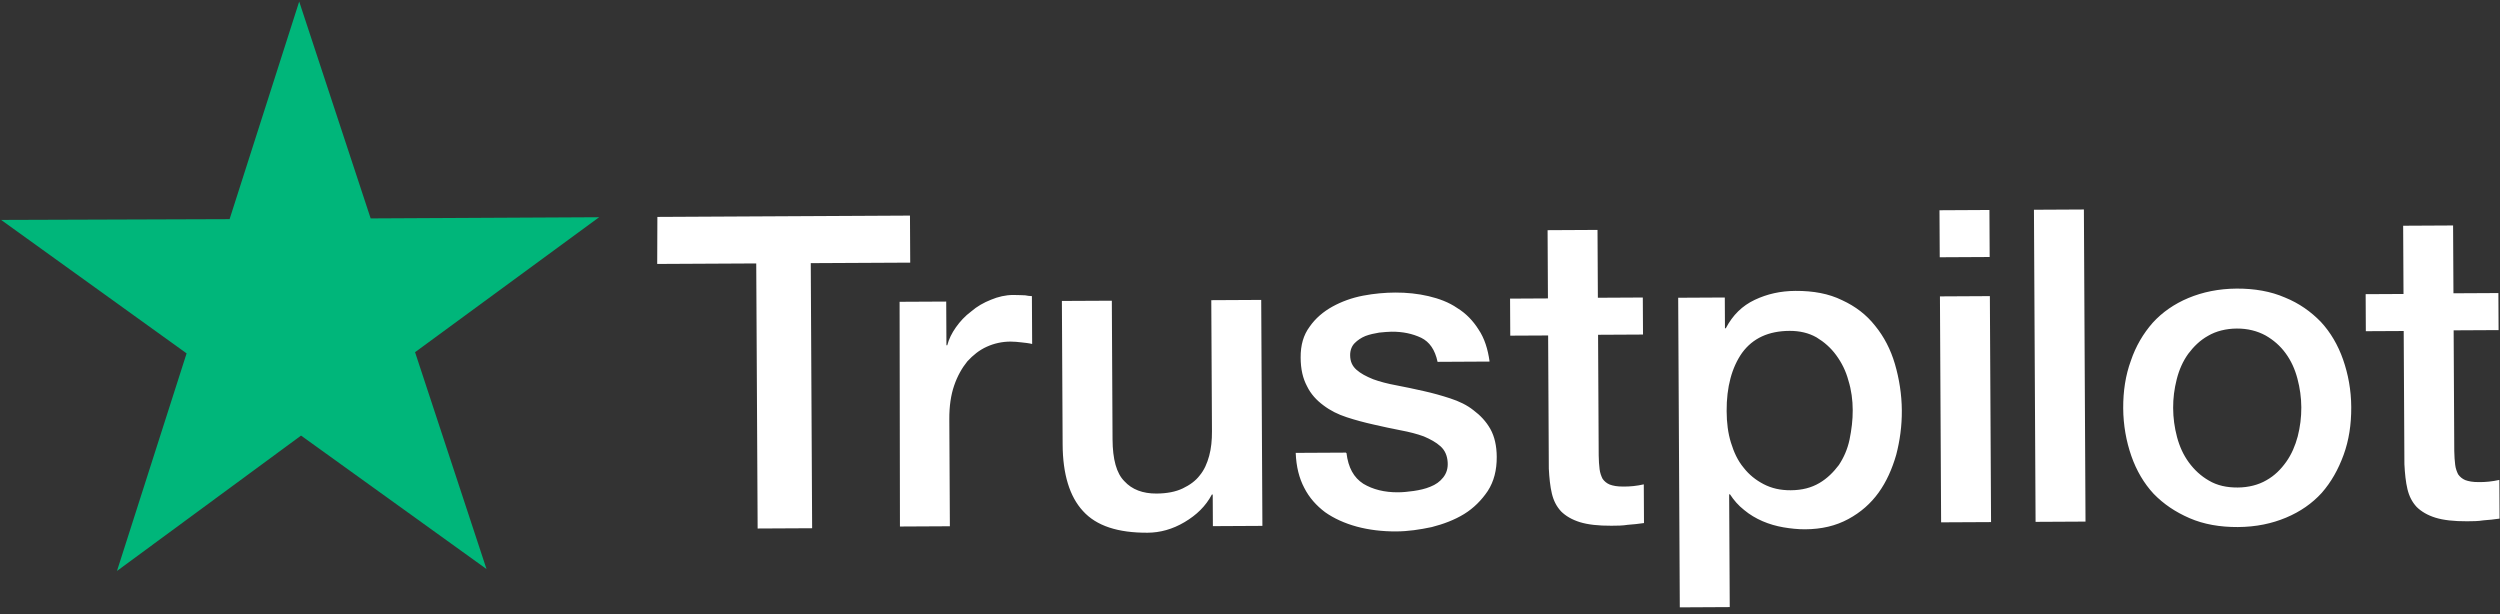
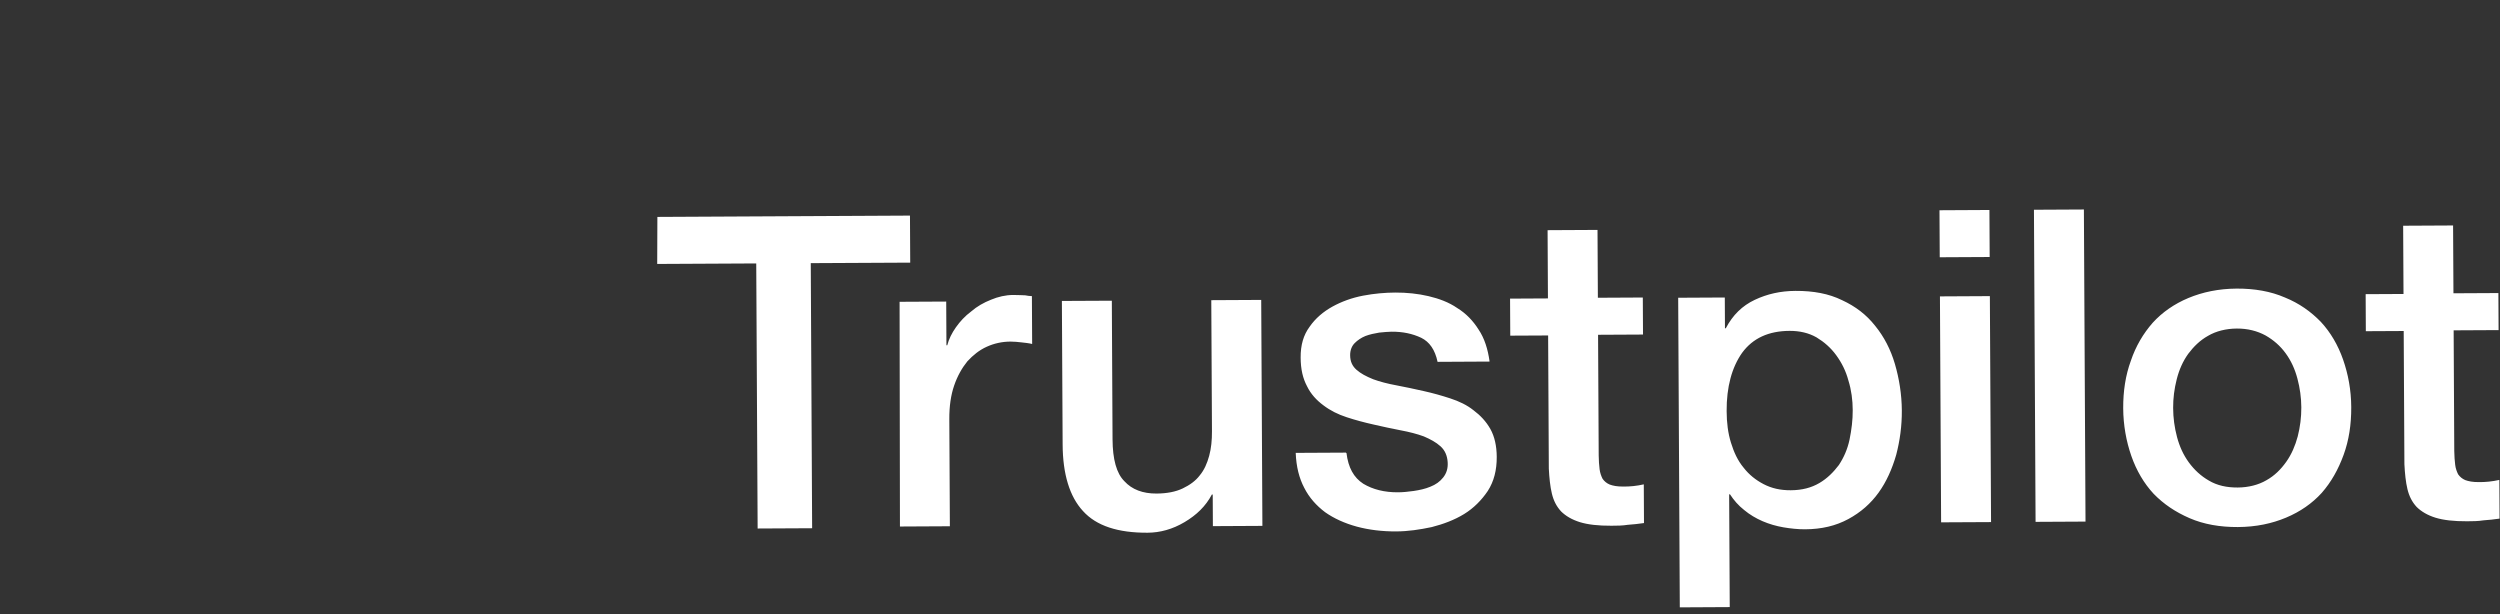
<svg xmlns="http://www.w3.org/2000/svg" width="171" height="42" viewBox="0 0 171 42" fill="none">
  <rect x="0" y="0" width="171" height="42" fill="#333333" stroke="none" />
  <path d="M44.965 14.837L62.242 14.747L62.259 17.964L55.456 17.999L55.55 36.131L51.822 36.15L51.727 18.019L44.953 18.054L44.965 14.837ZM61.532 20.643L64.721 20.627L64.736 23.615L64.793 23.615C64.905 23.188 65.102 22.788 65.384 22.388C65.667 21.988 66.007 21.616 66.432 21.301C66.829 20.957 67.283 20.699 67.794 20.497C68.277 20.295 68.788 20.178 69.301 20.176C69.699 20.174 69.984 20.201 70.126 20.2C70.269 20.228 70.44 20.255 70.582 20.255L70.599 23.528C70.371 23.472 70.115 23.445 69.859 23.418C69.602 23.391 69.374 23.363 69.118 23.365C68.549 23.368 68.009 23.484 67.498 23.715C66.986 23.945 66.561 24.289 66.165 24.718C65.797 25.175 65.487 25.718 65.263 26.374C65.038 27.029 64.929 27.799 64.933 28.652L64.971 35.996L61.556 36.014L61.532 20.643ZM86.319 35.97L82.961 35.988L82.95 33.825L82.892 33.825C82.47 34.624 81.847 35.225 81.024 35.713C80.201 36.202 79.348 36.434 78.494 36.438C76.473 36.449 74.991 35.972 74.074 34.953C73.158 33.961 72.695 32.426 72.684 30.405L72.633 20.585L76.049 20.568L76.098 30.046C76.105 31.412 76.367 32.379 76.91 32.917C77.426 33.483 78.167 33.764 79.106 33.759C79.818 33.755 80.415 33.639 80.898 33.408C81.381 33.178 81.778 32.891 82.06 32.52C82.371 32.148 82.568 31.692 82.708 31.179C82.848 30.666 82.902 30.096 82.898 29.498L82.852 20.532L86.267 20.514L86.348 35.97L86.319 35.97ZM92.1 30.987C92.219 31.983 92.593 32.664 93.25 33.088C93.906 33.483 94.704 33.678 95.615 33.673C95.928 33.672 96.298 33.641 96.697 33.582C97.095 33.523 97.493 33.436 97.834 33.292C98.203 33.147 98.486 32.947 98.713 32.661C98.939 32.375 99.051 32.033 99.02 31.606C98.99 31.179 98.845 30.81 98.531 30.527C98.216 30.244 97.845 30.047 97.389 29.85C96.932 29.681 96.391 29.542 95.793 29.431C95.194 29.32 94.596 29.181 93.969 29.042C93.342 28.903 92.715 28.736 92.116 28.539C91.517 28.343 91.004 28.09 90.518 27.722C90.061 27.383 89.66 26.958 89.401 26.419C89.113 25.879 88.968 25.254 88.964 24.457C88.959 23.603 89.155 22.919 89.579 22.347C89.974 21.776 90.513 21.318 91.137 20.973C91.762 20.628 92.472 20.368 93.24 20.222C94.007 20.076 94.747 20.015 95.43 20.011C96.227 20.007 96.996 20.089 97.709 20.256C98.421 20.423 99.106 20.675 99.677 21.071C100.277 21.438 100.763 21.948 101.136 22.543C101.538 23.139 101.77 23.878 101.888 24.731L98.33 24.75C98.155 23.925 97.782 23.386 97.211 23.105C96.612 22.823 95.957 22.684 95.188 22.688C94.96 22.689 94.647 22.72 94.335 22.75C93.993 22.808 93.709 22.867 93.396 22.982C93.112 23.098 92.857 23.27 92.659 23.47C92.461 23.67 92.348 23.955 92.35 24.297C92.352 24.724 92.496 25.036 92.782 25.291C93.068 25.546 93.439 25.743 93.924 25.94C94.38 26.108 94.922 26.248 95.52 26.358C96.119 26.469 96.746 26.608 97.373 26.747C97.999 26.886 98.598 27.054 99.197 27.25C99.796 27.446 100.338 27.7 100.795 28.067C101.252 28.407 101.653 28.831 101.94 29.342C102.228 29.853 102.373 30.507 102.377 31.247C102.382 32.158 102.187 32.927 101.763 33.584C101.339 34.213 100.801 34.756 100.149 35.158C99.496 35.56 98.729 35.849 97.933 36.052C97.109 36.227 96.312 36.345 95.515 36.349C94.548 36.355 93.636 36.245 92.81 36.022C91.983 35.798 91.241 35.461 90.641 35.037C90.041 34.585 89.554 34.046 89.209 33.365C88.864 32.712 88.661 31.916 88.627 30.977L92.072 30.959L92.072 30.988L92.1 30.987ZM103.289 20.426L105.879 20.412L105.855 15.744L109.27 15.726L109.294 20.366L112.368 20.35L112.382 22.883L109.308 22.899L109.351 31.154C109.352 31.524 109.382 31.808 109.412 32.093C109.442 32.349 109.529 32.576 109.615 32.746C109.73 32.917 109.901 33.058 110.101 33.142C110.329 33.227 110.614 33.282 111.013 33.28C111.24 33.279 111.496 33.278 111.724 33.248C111.952 33.218 112.208 33.188 112.435 33.13L112.449 35.777C112.079 35.836 111.709 35.867 111.339 35.897C110.97 35.956 110.628 35.958 110.229 35.96C109.319 35.965 108.607 35.883 108.065 35.715C107.523 35.547 107.095 35.293 106.78 34.981C106.465 34.642 106.264 34.244 106.148 33.761C106.031 33.277 105.971 32.68 105.939 32.054L105.892 22.946L103.302 22.959L103.288 20.369L103.289 20.426ZM114.759 20.366L117.976 20.349L117.987 22.456L118.044 22.455C118.523 21.542 119.174 20.912 120.026 20.509C120.878 20.107 121.788 19.902 122.812 19.897C124.036 19.891 125.091 20.085 126.004 20.535C126.917 20.957 127.66 21.523 128.262 22.288C128.863 23.025 129.323 23.905 129.613 24.9C129.903 25.895 130.079 26.976 130.085 28.085C130.091 29.139 129.953 30.136 129.702 31.105C129.423 32.074 129.029 32.959 128.492 33.701C127.955 34.444 127.275 35.045 126.423 35.505C125.572 35.965 124.605 36.198 123.467 36.204C122.983 36.206 122.47 36.152 121.986 36.069C121.501 35.986 121.017 35.847 120.56 35.65C120.104 35.453 119.676 35.199 119.304 34.888C118.904 34.577 118.589 34.208 118.331 33.811L118.274 33.812L118.314 41.525L114.898 41.543L114.788 20.366L114.759 20.366ZM126.726 28.046C126.723 27.363 126.634 26.68 126.431 26.027C126.257 25.373 125.969 24.805 125.596 24.295C125.224 23.784 124.766 23.388 124.252 23.078C123.71 22.767 123.083 22.628 122.4 22.632C120.977 22.639 119.897 23.129 119.163 24.129C118.456 25.129 118.093 26.469 118.102 28.119C118.106 28.916 118.195 29.628 118.398 30.281C118.6 30.935 118.859 31.503 119.26 31.985C119.633 32.467 120.09 32.834 120.633 33.116C121.175 33.398 121.773 33.537 122.485 33.533C123.282 33.529 123.907 33.355 124.446 33.039C124.986 32.723 125.41 32.294 125.778 31.808C126.117 31.294 126.37 30.724 126.509 30.068C126.648 29.384 126.73 28.729 126.726 28.046ZM132.661 14.381L136.077 14.363L136.093 17.579L132.678 17.597L132.661 14.381ZM132.692 20.273L136.107 20.255L136.188 35.711L132.772 35.728L132.692 20.273ZM139.122 14.347L142.538 14.329L142.649 35.677L139.233 35.695L139.122 14.347ZM153.069 36.05C151.845 36.056 150.734 35.863 149.764 35.441C148.794 35.019 147.994 34.482 147.307 33.774C146.649 33.066 146.132 32.186 145.785 31.192C145.438 30.197 145.233 29.088 145.227 27.921C145.221 26.754 145.386 25.672 145.751 24.674C146.088 23.676 146.595 22.819 147.246 22.076C147.897 21.361 148.72 20.787 149.685 20.384C150.651 19.98 151.76 19.747 152.984 19.74C154.208 19.734 155.319 19.927 156.289 20.349C157.259 20.743 158.059 21.308 158.746 22.016C159.404 22.724 159.921 23.604 160.268 24.598C160.614 25.593 160.819 26.673 160.825 27.84C160.832 29.036 160.666 30.118 160.302 31.116C159.937 32.114 159.457 32.971 158.806 33.714C158.156 34.429 157.333 35.003 156.367 35.406C155.402 35.81 154.321 36.043 153.069 36.05ZM153.055 33.346C153.795 33.342 154.477 33.167 155.016 32.852C155.584 32.536 156.009 32.106 156.376 31.592C156.743 31.078 156.996 30.479 157.164 29.852C157.331 29.196 157.413 28.541 157.41 27.858C157.406 27.203 157.317 26.549 157.143 25.895C156.969 25.241 156.71 24.674 156.337 24.163C155.965 23.653 155.507 23.257 154.965 22.946C154.394 22.636 153.738 22.469 152.998 22.473C152.258 22.477 151.576 22.651 151.037 22.967C150.469 23.283 150.044 23.712 149.677 24.198C149.309 24.712 149.056 25.283 148.889 25.938C148.721 26.594 148.639 27.249 148.643 27.904C148.646 28.587 148.735 29.241 148.909 29.895C149.084 30.548 149.343 31.116 149.715 31.627C150.088 32.137 150.546 32.562 151.088 32.872C151.659 33.211 152.315 33.35 153.055 33.346ZM161.81 20.121L164.4 20.108L164.376 15.44L167.791 15.422L167.816 20.061L170.89 20.045L170.903 22.579L167.829 22.595L167.872 30.849C167.874 31.219 167.904 31.504 167.934 31.788C167.963 32.044 168.05 32.271 168.136 32.442C168.251 32.612 168.422 32.753 168.622 32.838C168.85 32.922 169.135 32.977 169.534 32.975C169.761 32.974 170.018 32.973 170.245 32.943C170.473 32.913 170.729 32.884 170.956 32.826L170.97 35.473C170.6 35.532 170.23 35.562 169.86 35.592C169.491 35.651 169.149 35.653 168.751 35.655C167.84 35.66 167.128 35.578 166.586 35.41C166.044 35.242 165.616 34.988 165.301 34.677C164.986 34.337 164.785 33.939 164.669 33.456C164.552 32.973 164.492 32.375 164.461 31.749L164.413 22.641L161.823 22.654L161.81 20.064L161.81 20.121Z" fill="white" />
-   <path d="M40.98 14.858L25.353 14.939L20.465 0.106L15.704 14.99L0.077 15.043L12.763 24.171L8.001 39.054L20.591 29.794L33.277 38.922L28.39 24.089L40.98 14.858Z" fill="#00B67A" />
</svg>